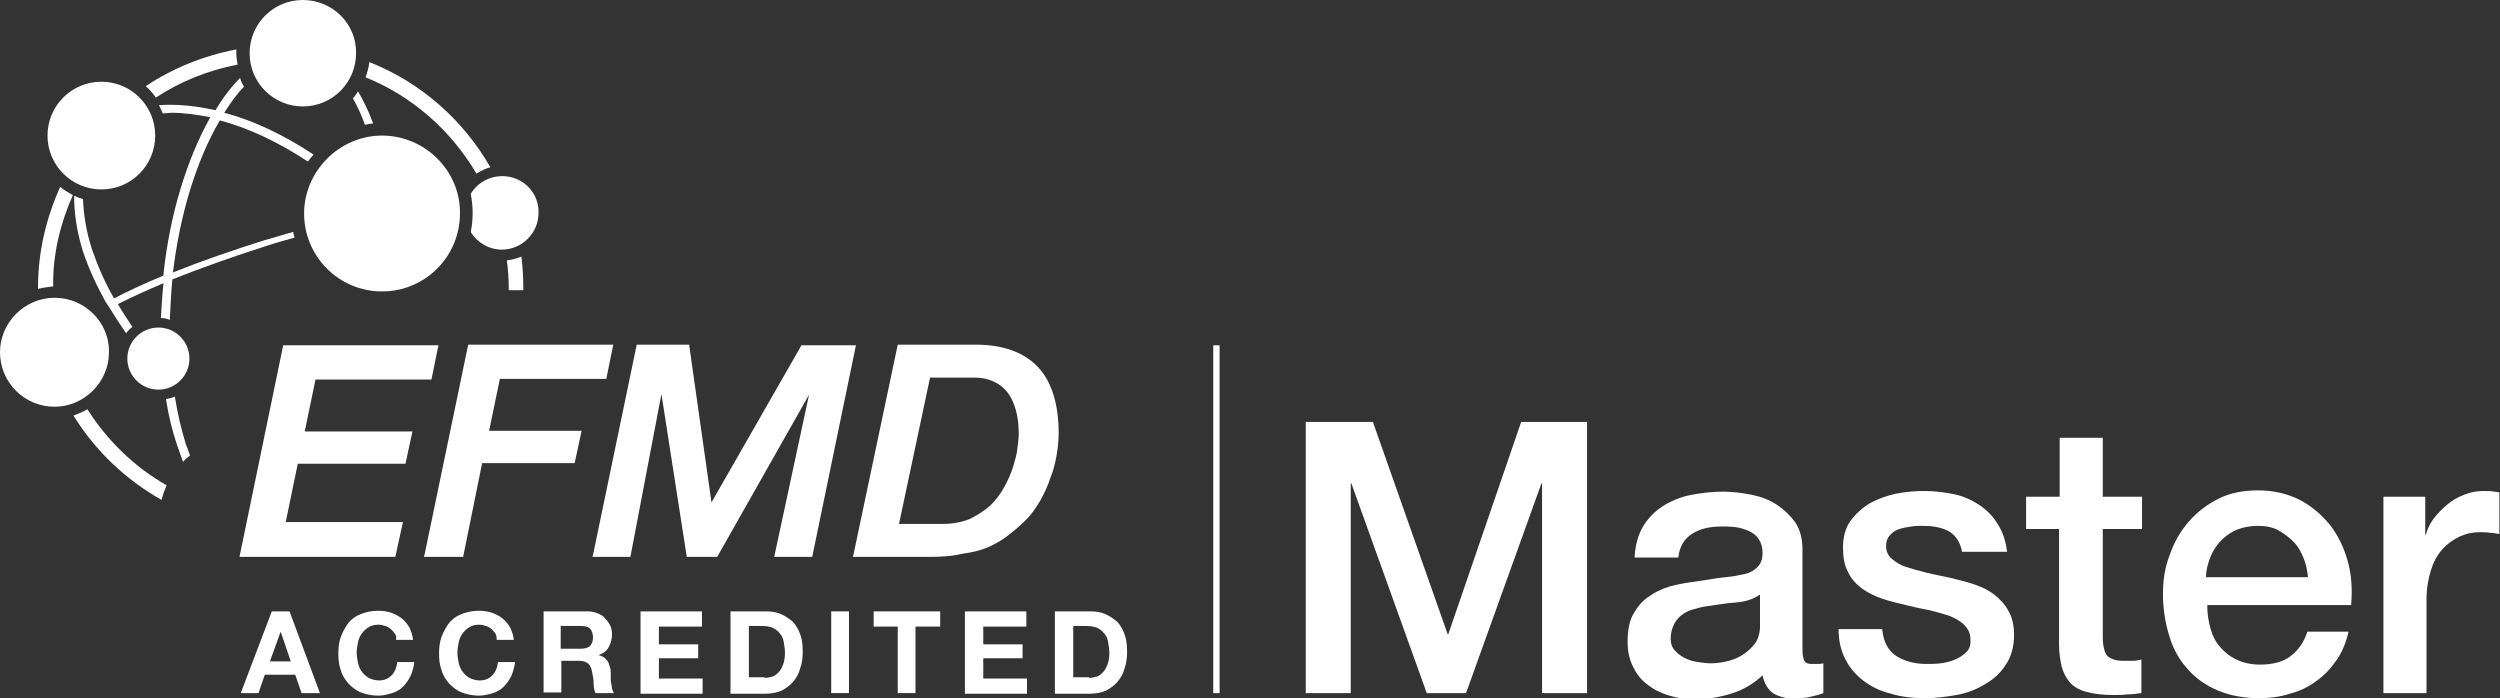
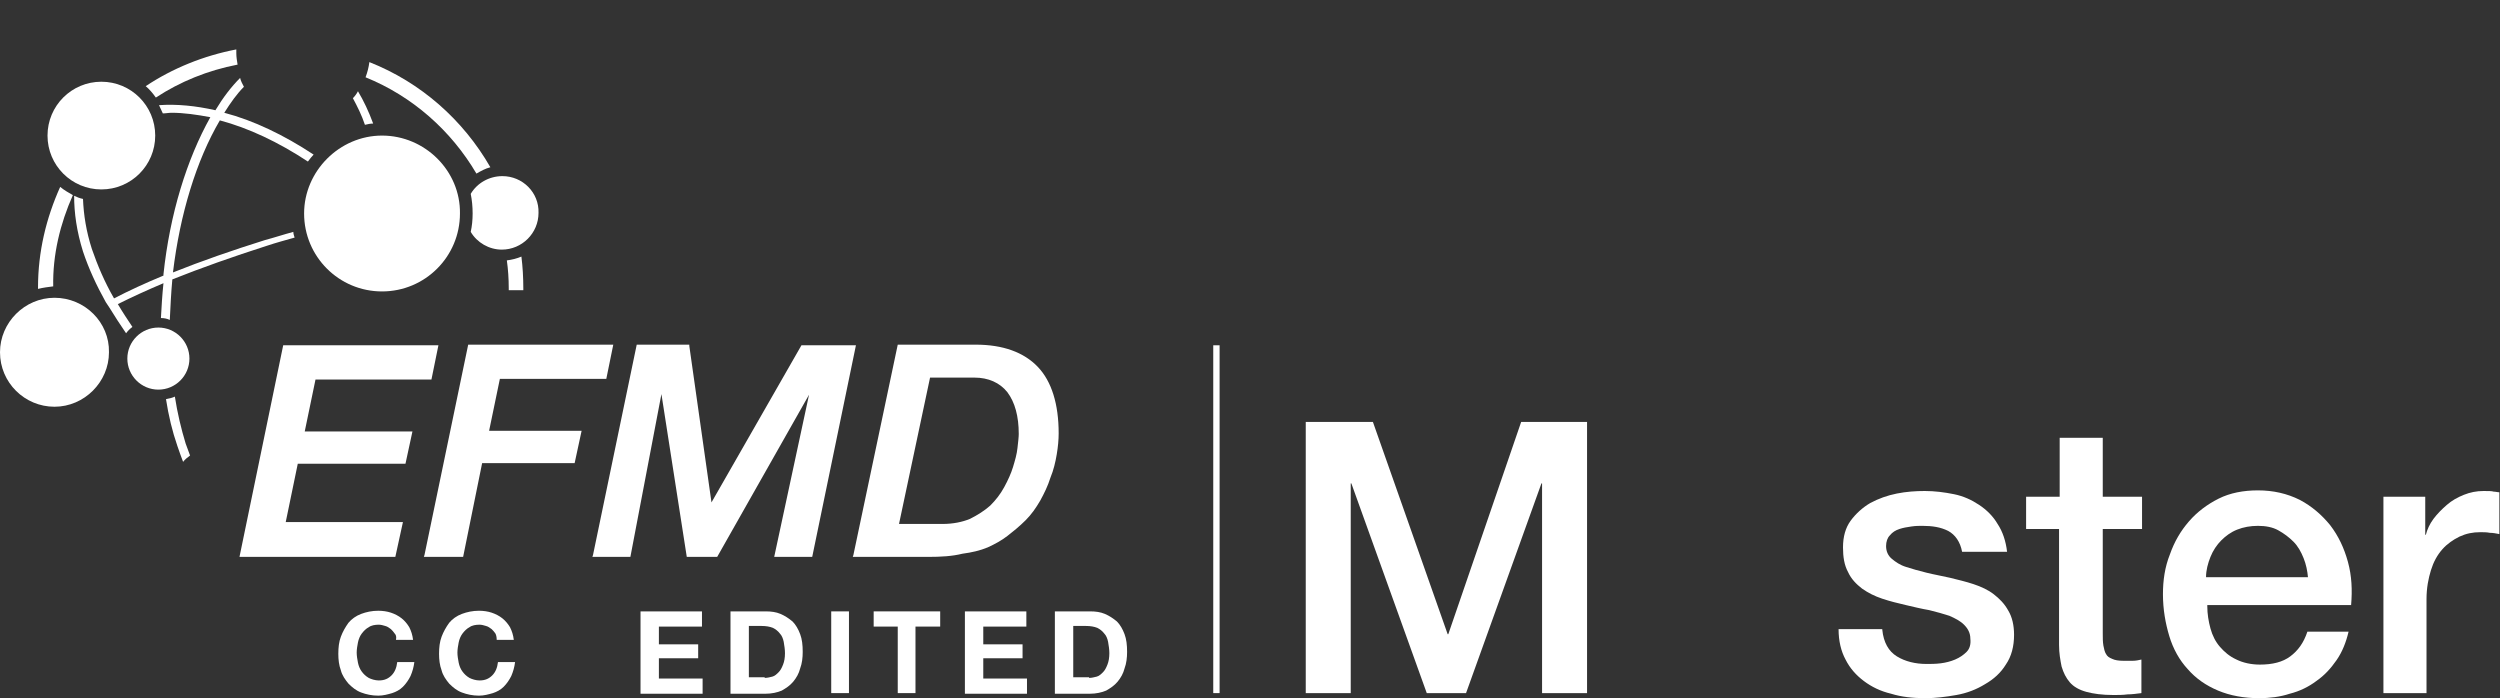
<svg xmlns="http://www.w3.org/2000/svg" version="1.1" x="0px" y="0px" viewBox="0 0 394.6 110.2" style="enable-background:new 0 0 394.6 110.2;" xml:space="preserve">
  <rect x="0" y="0" width="394.6" height="110.2" fill="#333333" stroke="none" />
  <style type="text/css">
	.st0{fill:#FFFFFF;}
</style>
  <g id="Layer_1">
</g>
  <g id="Calque_1">
    <g>
      <g>
        <g>
          <g>
            <path class="st0" d="M30,71.9c-0.2-0.6-0.5-1.3-0.7-1.9c-0.7-2.3-1.3-4.8-1.7-7.4c-0.4,0.2-0.9,0.3-1.4,0.4       c0.4,2.6,1,5.1,1.8,7.4c0.3,0.9,0.6,1.7,0.9,2.5C29.2,72.5,29.6,72.2,30,71.9z" />
            <path class="st0" d="M11.5,30.8c-0.7-0.4-1.4-0.8-2-1.3c-2.2,4.9-3.5,10.2-3.5,15.9c0,0.1,0,0.1,0,0.2c0.8-0.2,1.6-0.3,2.4-0.4       C8.3,40.2,9.5,35.3,11.5,30.8z" />
            <path class="st0" d="M55.7,15.5c0.7,1.3,1.4,2.7,1.9,4.2c0.4-0.1,0.9-0.2,1.3-0.2c-0.7-1.9-1.5-3.6-2.4-5.1       C56.3,14.8,56,15.2,55.7,15.5z" />
            <path class="st0" d="M17.3,48.6c0.8,1.3,1.7,2.7,2.6,4c0.3-0.4,0.6-0.7,1-1c-0.8-1.2-1.6-2.4-2.3-3.6c2.2-1.1,4.6-2.2,7.2-3.3       c-0.2,1.9-0.3,3.7-0.4,5.5c0.5,0,1,0.1,1.4,0.3c0.1-2.1,0.2-4.2,0.4-6.4c4.5-1.8,9.6-3.6,14.9-5.3c1.5-0.5,3-0.9,4.4-1.3       c-0.1-0.3-0.2-0.6-0.2-0.9c-1.5,0.4-3,0.9-4.5,1.3c-5.1,1.6-10,3.3-14.5,5.1c1.1-9.2,3.7-17.7,7.4-24c4.5,1.2,9.2,3.4,13.9,6.5       c0.3-0.4,0.6-0.8,0.9-1.1c-4.7-3.1-9.5-5.4-14.1-6.6c1-1.6,2-3,3.1-4.1c-0.2-0.4-0.5-0.9-0.6-1.4c-1.4,1.4-2.7,3.1-3.9,5.1       c-3.1-0.7-6.1-1-8.9-0.8c0.2,0.4,0.4,0.9,0.6,1.3c0.5,0,0.9-0.1,1.4-0.1c1.9,0,4,0.3,6.1,0.7c-3.7,6.6-6.4,15.3-7.4,24.8       c0,0.1,0,0.1,0,0.2c-2.9,1.2-5.5,2.4-7.8,3.6c-1.5-2.6-2.6-5.2-3.5-7.8c-0.9-2.8-1.3-5.4-1.4-7.9c-0.5-0.1-1-0.3-1.4-0.5       c0,2.7,0.4,5.6,1.4,8.8c0.9,2.7,2.1,5.3,3.6,8" />
-             <path class="st0" d="M26.3,76.6c-5.1-2.9-9.4-7.1-12.5-12c-0.7,0.4-1.4,0.7-2.2,1c3.4,5.5,8.2,10.1,13.9,13.3       C25.7,78.1,26,77.3,26.3,76.6z" />
            <path class="st0" d="M57.7,12.2c7.4,3,13.5,8.4,17.5,15.2c0.7-0.4,1.4-0.8,2.2-1C73.1,18.9,66.4,13,58.3,9.8       C58.2,10.6,58,11.4,57.7,12.2z" />
            <path class="st0" d="M23,13.6c0.6,0.5,1.1,1.1,1.6,1.8c3.8-2.5,8.2-4.3,12.9-5.2c-0.1-0.6-0.2-1.2-0.2-1.8c0-0.2,0-0.4,0-0.6       C32.1,8.8,27.2,10.8,23,13.6z" />
            <path class="st0" d="M82.6,45.8c0-0.1,0-0.2,0-0.3c0-1.7-0.1-3.4-0.3-5c-0.7,0.3-1.5,0.5-2.3,0.6c0.2,1.4,0.3,2.9,0.3,4.4       c0,0.1,0,0.2,0,0.3H82.6z" />
          </g>
          <g>
            <path class="st0" d="M25,51.7c-2.7,0-4.9,2.2-4.9,4.9c0,2.7,2.2,4.9,4.9,4.9c2.7,0,4.9-2.2,4.9-4.9       C29.9,53.9,27.7,51.7,25,51.7z" />
          </g>
          <g>
            <path class="st0" d="M60.3,21.4C53.6,21.4,48,27,48,33.7c0,6.8,5.5,12.3,12.3,12.3c6.8,0,12.3-5.5,12.3-12.3       C72.7,27,67.1,21.4,60.3,21.4z" />
          </g>
          <g>
            <path class="st0" d="M8.6,47C3.9,47,0,50.9,0,55.6c0,4.8,3.9,8.6,8.6,8.6s8.6-3.9,8.6-8.6C17.3,50.9,13.4,47,8.6,47z" />
          </g>
          <g>
            <path class="st0" d="M16,12.9c-4.7,0-8.5,3.8-8.5,8.5c0,4.7,3.8,8.5,8.5,8.5c4.7,0,8.5-3.8,8.5-8.5       C24.5,16.7,20.7,12.9,16,12.9z" />
          </g>
          <g>
-             <path class="st0" d="M47.8,0c-4.7,0-8.4,3.8-8.4,8.4c0,4.7,3.8,8.4,8.4,8.4c4.7,0,8.4-3.8,8.4-8.4C56.3,3.8,52.5,0,47.8,0z" />
-           </g>
+             </g>
          <path class="st0" d="M79.3,27.8c-2.1,0-4,1.1-5,2.8c0.2,1,0.3,2,0.3,3.1c0,1-0.1,2-0.3,2.9c1,1.7,2.9,2.8,4.9,2.8      c3.2,0,5.8-2.6,5.8-5.8C85.1,30.4,82.5,27.8,79.3,27.8z" />
        </g>
        <g>
          <g>
            <path class="st0" d="M62.4,87.9H37.8l6.9-33.4h24.5l-1.1,5.4H49.8l-1.7,8.2h17L64,73.2H47l-1.9,9.2h18.5L62.4,87.9z" />
          </g>
          <g>
            <path class="st0" d="M73.1,87.9h-6.2l0.1-0.3l6.9-33.2h22.9l-1.1,5.4H78.9l-1.7,8.2h14.6l-1.1,5.1H76.1L73.1,87.9z" />
          </g>
          <g>
            <path class="st0" d="M146.5,87.9h-11.9l0.1-0.3l7-33.2h12.3c4.3,0,7.6,1.2,9.8,3.5c2.2,2.3,3.3,5.9,3.3,10.5       c0,1-0.1,2.1-0.3,3.3c-0.2,1.2-0.5,2.5-1,3.7c-0.4,1.3-1,2.5-1.6,3.6c-0.7,1.2-1.4,2.2-2.3,3.1c-1,1-2,1.8-2.9,2.5       c-0.9,0.7-2,1.3-3.1,1.8c-1.2,0.5-2.5,0.8-4,1C150.3,87.8,148.5,87.9,146.5,87.9z M141.9,82.7h6.9c1.6,0,3.1-0.3,4.3-0.8       c1.2-0.6,2.3-1.3,3.2-2.1c0.9-0.9,1.6-1.8,2.2-2.9c0.6-1.1,1.1-2.2,1.4-3.2c0.3-1,0.6-2,0.7-3c0.1-0.9,0.2-1.7,0.2-2.2       c0-2.8-0.6-5-1.8-6.6c-1.2-1.5-3-2.3-5.2-2.3h-7L141.9,82.7z" />
          </g>
          <g>
            <path class="st0" d="M128.2,87.9h-6l5.5-25.6l-14.5,25.6h-4.8l-4-25.7l-4.9,25.7h-6l0.1-0.3l6.9-33.2h8.3l0,0.2l3.5,24.7       l14.2-24.8h8.6L128.2,87.9z" />
          </g>
        </g>
        <g>
-           <path class="st0" d="M45.7,96.5l4.8,12.9h-2.9l-1-2.9h-4.8l-1,2.9h-2.8l4.9-12.9H45.7z M45.9,104.4l-1.6-4.7h0l-1.7,4.7H45.9z" />
          <path class="st0" d="M62.3,100c-0.2-0.3-0.4-0.5-0.6-0.7c-0.3-0.2-0.5-0.4-0.9-0.5c-0.3-0.1-0.7-0.2-1-0.2      c-0.6,0-1.2,0.1-1.6,0.4c-0.4,0.2-0.8,0.6-1.1,1c-0.3,0.4-0.5,0.9-0.6,1.4c-0.1,0.5-0.2,1.1-0.2,1.6c0,0.5,0.1,1.1,0.2,1.6      c0.1,0.5,0.3,1,0.6,1.4c0.3,0.4,0.6,0.7,1.1,1c0.4,0.2,1,0.4,1.6,0.4c0.9,0,1.5-0.3,2-0.8c0.5-0.5,0.8-1.2,0.9-2.1h2.7      c-0.1,0.8-0.3,1.5-0.6,2.2c-0.3,0.6-0.7,1.2-1.2,1.7c-0.5,0.5-1.1,0.8-1.7,1c-0.7,0.2-1.4,0.4-2.2,0.4c-1,0-1.9-0.2-2.7-0.5      c-0.8-0.3-1.4-0.8-2-1.4c-0.5-0.6-1-1.3-1.2-2.1c-0.3-0.8-0.4-1.7-0.4-2.6c0-1,0.1-1.9,0.4-2.7c0.3-0.8,0.7-1.5,1.2-2.2      c0.5-0.6,1.2-1.1,2-1.4c0.8-0.3,1.7-0.5,2.7-0.5c0.7,0,1.4,0.1,2,0.3c0.6,0.2,1.2,0.5,1.7,0.9c0.5,0.4,0.9,0.9,1.2,1.4      c0.3,0.6,0.5,1.2,0.6,2h-2.7C62.6,100.5,62.5,100.2,62.3,100z" />
          <path class="st0" d="M78.2,100c-0.2-0.3-0.4-0.5-0.6-0.7c-0.3-0.2-0.5-0.4-0.9-0.5c-0.3-0.1-0.7-0.2-1-0.2      c-0.6,0-1.2,0.1-1.6,0.4c-0.4,0.2-0.8,0.6-1.1,1c-0.3,0.4-0.5,0.9-0.6,1.4c-0.1,0.5-0.2,1.1-0.2,1.6c0,0.5,0.1,1.1,0.2,1.6      c0.1,0.5,0.3,1,0.6,1.4s0.6,0.7,1.1,1c0.4,0.2,1,0.4,1.6,0.4c0.9,0,1.5-0.3,2-0.8c0.5-0.5,0.8-1.2,0.9-2.1h2.7      c-0.1,0.8-0.3,1.5-0.6,2.2c-0.3,0.6-0.7,1.2-1.2,1.7c-0.5,0.5-1.1,0.8-1.7,1c-0.7,0.2-1.4,0.4-2.2,0.4c-1,0-1.9-0.2-2.7-0.5      c-0.8-0.3-1.4-0.8-2-1.4c-0.5-0.6-1-1.3-1.2-2.1c-0.3-0.8-0.4-1.7-0.4-2.6c0-1,0.1-1.9,0.4-2.7s0.7-1.5,1.2-2.2      c0.5-0.6,1.2-1.1,2-1.4c0.8-0.3,1.7-0.5,2.7-0.5c0.7,0,1.4,0.1,2,0.3c0.6,0.2,1.2,0.5,1.7,0.9c0.5,0.4,0.9,0.9,1.2,1.4      c0.3,0.6,0.5,1.2,0.6,2h-2.7C78.4,100.5,78.3,100.2,78.2,100z" />
-           <path class="st0" d="M92.7,96.5c0.6,0,1.1,0.1,1.6,0.3c0.5,0.2,0.9,0.4,1.2,0.8c0.3,0.3,0.6,0.7,0.8,1.1      c0.2,0.4,0.3,0.9,0.3,1.4c0,0.8-0.2,1.4-0.5,2c-0.3,0.6-0.8,1-1.6,1.3v0c0.3,0.1,0.6,0.2,0.9,0.4c0.2,0.2,0.4,0.4,0.6,0.7      c0.1,0.3,0.2,0.6,0.3,0.9c0.1,0.3,0.1,0.6,0.1,1c0,0.2,0,0.4,0,0.7c0,0.3,0,0.6,0.1,0.8c0,0.3,0.1,0.6,0.1,0.8      c0.1,0.3,0.2,0.5,0.3,0.7H94c-0.2-0.4-0.3-0.9-0.3-1.5c0-0.6-0.1-1.1-0.2-1.6c-0.1-0.7-0.3-1.2-0.6-1.5      c-0.3-0.3-0.8-0.5-1.5-0.5h-2.8v5h-2.8V96.5H92.7z M91.6,102.4c0.6,0,1.1-0.1,1.5-0.4c0.3-0.3,0.5-0.8,0.5-1.4      c0-0.6-0.2-1.1-0.5-1.4c-0.3-0.3-0.8-0.4-1.5-0.4h-3.1v3.6H91.6z" />
          <path class="st0" d="M110.8,96.5v2.4H104v2.8h6.2v2.2H104v3.2h6.9v2.4h-9.8V96.5H110.8z" />
          <path class="st0" d="M120.9,96.5c0.8,0,1.6,0.1,2.3,0.4c0.7,0.3,1.3,0.7,1.9,1.2c0.5,0.5,0.9,1.2,1.2,2c0.3,0.8,0.4,1.7,0.4,2.8      c0,0.9-0.1,1.8-0.4,2.6c-0.2,0.8-0.6,1.5-1.1,2.1c-0.5,0.6-1.1,1-1.8,1.4c-0.7,0.3-1.6,0.5-2.6,0.5h-5.5V96.5H120.9z M120.7,107      c0.4,0,0.8-0.1,1.2-0.2c0.4-0.1,0.7-0.4,1-0.7c0.3-0.3,0.5-0.7,0.7-1.2c0.2-0.5,0.3-1.1,0.3-1.8c0-0.6-0.1-1.2-0.2-1.8      c-0.1-0.5-0.3-1-0.6-1.3c-0.3-0.4-0.7-0.7-1.1-0.9c-0.5-0.2-1.1-0.3-1.8-0.3h-2v8.1H120.7z" />
          <path class="st0" d="M134,96.5v12.9h-2.8V96.5H134z" />
          <path class="st0" d="M137.9,98.9v-2.4h10.5v2.4h-3.9v10.5h-2.8V98.9H137.9z" />
          <path class="st0" d="M162,96.5v2.4h-6.8v2.8h6.2v2.2h-6.2v3.2h6.9v2.4h-9.8V96.5H162z" />
          <path class="st0" d="M172.1,96.5c0.8,0,1.6,0.1,2.3,0.4c0.7,0.3,1.3,0.7,1.9,1.2c0.5,0.5,0.9,1.2,1.2,2c0.3,0.8,0.4,1.7,0.4,2.8      c0,0.9-0.1,1.8-0.4,2.6c-0.2,0.8-0.6,1.5-1.1,2.1c-0.5,0.6-1.1,1-1.8,1.4c-0.7,0.3-1.6,0.5-2.6,0.5h-5.5V96.5H172.1z M171.9,107      c0.4,0,0.8-0.1,1.2-0.2c0.4-0.1,0.7-0.4,1-0.7c0.3-0.3,0.5-0.7,0.7-1.2c0.2-0.5,0.3-1.1,0.3-1.8c0-0.6-0.1-1.2-0.2-1.8      c-0.1-0.5-0.3-1-0.6-1.3c-0.3-0.4-0.7-0.7-1.1-0.9c-0.5-0.2-1.1-0.3-1.8-0.3h-2v8.1H171.9z" />
        </g>
      </g>
      <rect x="191.5" y="54.5" class="st0" width="1" height="54.9" />
      <g>
        <g>
          <path class="st0" d="M206.1,66.6h10.6l11.8,33.5h0.1l11.5-33.5h10.4v42.8h-7.1V76.3h-0.1l-11.9,33.1h-6.2l-11.9-33.1h-0.1v33.1      h-7.1V66.6z" />
-           <path class="st0" d="M284.5,102.5c0,0.8,0.1,1.4,0.3,1.8c0.2,0.4,0.6,0.5,1.3,0.5c0.2,0,0.4,0,0.7,0s0.6,0,1-0.1v4.7      c-0.2,0.1-0.6,0.2-0.9,0.3c-0.4,0.1-0.8,0.2-1.2,0.3c-0.4,0.1-0.8,0.1-1.2,0.2c-0.4,0-0.7,0.1-1,0.1c-1.4,0-2.6-0.3-3.5-0.8      c-0.9-0.6-1.5-1.5-1.8-2.9c-1.4,1.3-3,2.3-5,2.9c-2,0.6-3.9,0.9-5.7,0.9c-1.4,0-2.7-0.2-4-0.6c-1.3-0.4-2.4-0.9-3.4-1.7      c-1-0.7-1.8-1.7-2.3-2.8c-0.6-1.1-0.9-2.5-0.9-4c0-1.9,0.3-3.5,1.1-4.7c0.7-1.2,1.6-2.1,2.8-2.8c1.1-0.7,2.4-1.2,3.8-1.5      c1.4-0.3,2.9-0.5,4.3-0.7c1.2-0.2,2.4-0.4,3.5-0.5c1.1-0.1,2.1-0.3,3-0.5c0.9-0.2,1.5-0.6,2-1.1c0.5-0.5,0.8-1.2,0.8-2.2      c0-0.9-0.2-1.6-0.6-2.2c-0.4-0.6-0.9-1-1.6-1.3s-1.3-0.5-2.1-0.6c-0.8-0.1-1.5-0.1-2.2-0.1c-1.9,0-3.5,0.4-4.7,1.2      c-1.2,0.8-1.9,2-2.1,3.7H258c0.1-2,0.6-3.7,1.4-5c0.8-1.3,1.9-2.4,3.2-3.2c1.3-0.8,2.8-1.4,4.4-1.7c1.6-0.3,3.3-0.5,5-0.5      c1.5,0,3,0.2,4.5,0.5c1.5,0.3,2.8,0.8,4,1.6s2.1,1.7,2.9,2.8c0.7,1.1,1.1,2.5,1.1,4.2V102.5z M277.7,93.9      c-1,0.7-2.3,1.1-3.8,1.2c-1.5,0.1-3,0.4-4.6,0.6c-0.7,0.1-1.4,0.3-2.1,0.5c-0.7,0.2-1.3,0.5-1.8,0.9c-0.5,0.4-0.9,0.9-1.2,1.5      c-0.3,0.6-0.5,1.4-0.5,2.2c0,0.8,0.2,1.4,0.7,1.9c0.4,0.5,1,0.9,1.6,1.2c0.6,0.3,1.3,0.5,2,0.6c0.7,0.1,1.4,0.2,2,0.2      c0.8,0,1.6-0.1,2.5-0.3c0.9-0.2,1.7-0.5,2.5-1c0.8-0.5,1.4-1.1,2-1.8c0.5-0.7,0.8-1.7,0.8-2.7V93.9z" />
          <path class="st0" d="M297.1,99.4c0.2,2,1,3.4,2.3,4.2s2.9,1.2,4.7,1.2c0.6,0,1.4,0,2.2-0.1c0.8-0.1,1.6-0.3,2.3-0.6      c0.7-0.3,1.3-0.7,1.8-1.2c0.5-0.5,0.7-1.2,0.6-2.1c0-0.9-0.4-1.6-1-2.2c-0.6-0.6-1.4-1-2.3-1.4c-0.9-0.3-2-0.6-3.2-0.9      c-1.2-0.2-2.4-0.5-3.7-0.8c-1.3-0.3-2.5-0.6-3.7-1c-1.2-0.4-2.2-0.9-3.2-1.6c-0.9-0.7-1.7-1.5-2.2-2.6c-0.6-1.1-0.8-2.4-0.8-3.9      c0-1.7,0.4-3.1,1.2-4.2c0.8-1.1,1.9-2.1,3.1-2.8c1.3-0.7,2.7-1.2,4.2-1.5c1.5-0.3,3-0.4,4.4-0.4c1.6,0,3.1,0.2,4.6,0.5      c1.5,0.3,2.8,0.9,4,1.7c1.2,0.8,2.2,1.8,2.9,3c0.8,1.2,1.3,2.7,1.5,4.4h-7.1c-0.3-1.6-1.1-2.7-2.2-3.3c-1.2-0.6-2.5-0.8-4.1-0.8      c-0.5,0-1,0-1.7,0.1c-0.7,0.1-1.3,0.2-1.9,0.4c-0.6,0.2-1.1,0.5-1.5,1c-0.4,0.4-0.6,1-0.6,1.7c0,0.8,0.3,1.5,0.9,2      c0.6,0.5,1.3,1,2.3,1.3c0.9,0.3,2,0.6,3.2,0.9s2.4,0.5,3.7,0.8c1.2,0.3,2.5,0.6,3.7,1c1.2,0.4,2.3,0.9,3.2,1.6      c0.9,0.7,1.7,1.5,2.3,2.6c0.6,1,0.9,2.3,0.9,3.8c0,1.8-0.4,3.4-1.3,4.7c-0.8,1.3-1.9,2.3-3.3,3.1c-1.3,0.8-2.8,1.4-4.5,1.7      s-3.3,0.5-4.9,0.5c-2,0-3.8-0.2-5.4-0.7c-1.7-0.4-3.1-1.1-4.3-2c-1.2-0.9-2.2-2-2.9-3.4c-0.7-1.3-1.1-2.9-1.1-4.8H297.1z" />
          <path class="st0" d="M319.9,78.4h5.2v-9.3h6.8v9.3h6.2v5.1h-6.2V100c0,0.7,0,1.3,0.1,1.9c0.1,0.5,0.2,1,0.4,1.3      c0.2,0.4,0.5,0.6,1,0.8c0.4,0.2,1,0.3,1.8,0.3c0.5,0,1,0,1.4,0c0.5,0,1-0.1,1.4-0.2v5.3c-0.8,0.1-1.5,0.2-2.2,0.2      c-0.7,0.1-1.5,0.1-2.2,0.1c-1.8,0-3.2-0.2-4.3-0.5c-1.1-0.3-2-0.8-2.6-1.5c-0.6-0.7-1-1.5-1.3-2.5c-0.2-1-0.4-2.1-0.4-3.4V83.5      h-5.2V78.4z" />
          <path class="st0" d="M348.4,95.7c0,1.2,0.2,2.4,0.5,3.5c0.3,1.1,0.8,2.1,1.5,2.9c0.7,0.8,1.5,1.5,2.6,2c1,0.5,2.3,0.8,3.7,0.8      c2,0,3.6-0.4,4.8-1.3c1.2-0.9,2.1-2.1,2.7-3.9h6.5c-0.4,1.7-1,3.2-1.9,4.5c-0.9,1.3-1.9,2.4-3.2,3.3c-1.2,0.9-2.6,1.6-4.2,2      c-1.5,0.5-3.2,0.7-4.8,0.7c-2.4,0-4.6-0.4-6.5-1.2c-1.9-0.8-3.5-1.9-4.8-3.4c-1.3-1.4-2.3-3.2-2.9-5.2s-1-4.2-1-6.6      c0-2.2,0.3-4.3,1.1-6.3c0.7-2,1.7-3.7,3-5.2c1.3-1.5,2.9-2.7,4.7-3.6c1.8-0.9,3.9-1.3,6.2-1.3c2.4,0,4.6,0.5,6.6,1.5      c1.9,1,3.5,2.4,4.8,4c1.3,1.7,2.2,3.6,2.8,5.8c0.6,2.2,0.7,4.4,0.5,6.8H348.4z M364.3,91.2c-0.1-1.1-0.3-2.1-0.7-3.1      c-0.4-1-0.9-1.9-1.6-2.6c-0.7-0.7-1.5-1.3-2.4-1.8c-0.9-0.5-2-0.7-3.2-0.7c-1.2,0-2.3,0.2-3.3,0.6c-1,0.4-1.8,1-2.5,1.7      s-1.3,1.6-1.7,2.6c-0.4,1-0.7,2.1-0.7,3.2H364.3z" />
          <path class="st0" d="M376.4,78.4h6.4v6h0.1c0.2-0.8,0.6-1.7,1.2-2.5c0.6-0.8,1.3-1.5,2.1-2.2c0.8-0.7,1.7-1.2,2.7-1.6      s2-0.6,3.1-0.6c0.8,0,1.3,0,1.6,0.1c0.3,0,0.6,0.1,0.9,0.1v6.6c-0.5-0.1-1-0.2-1.5-0.2c-0.5-0.1-1-0.1-1.5-0.1      c-1.2,0-2.2,0.2-3.3,0.7c-1,0.5-1.9,1.1-2.7,2c-0.8,0.9-1.4,2-1.8,3.3s-0.7,2.8-0.7,4.6v14.8h-6.8V78.4z" />
        </g>
      </g>
    </g>
  </g>
  <g id="Layer_2">
</g>
</svg>